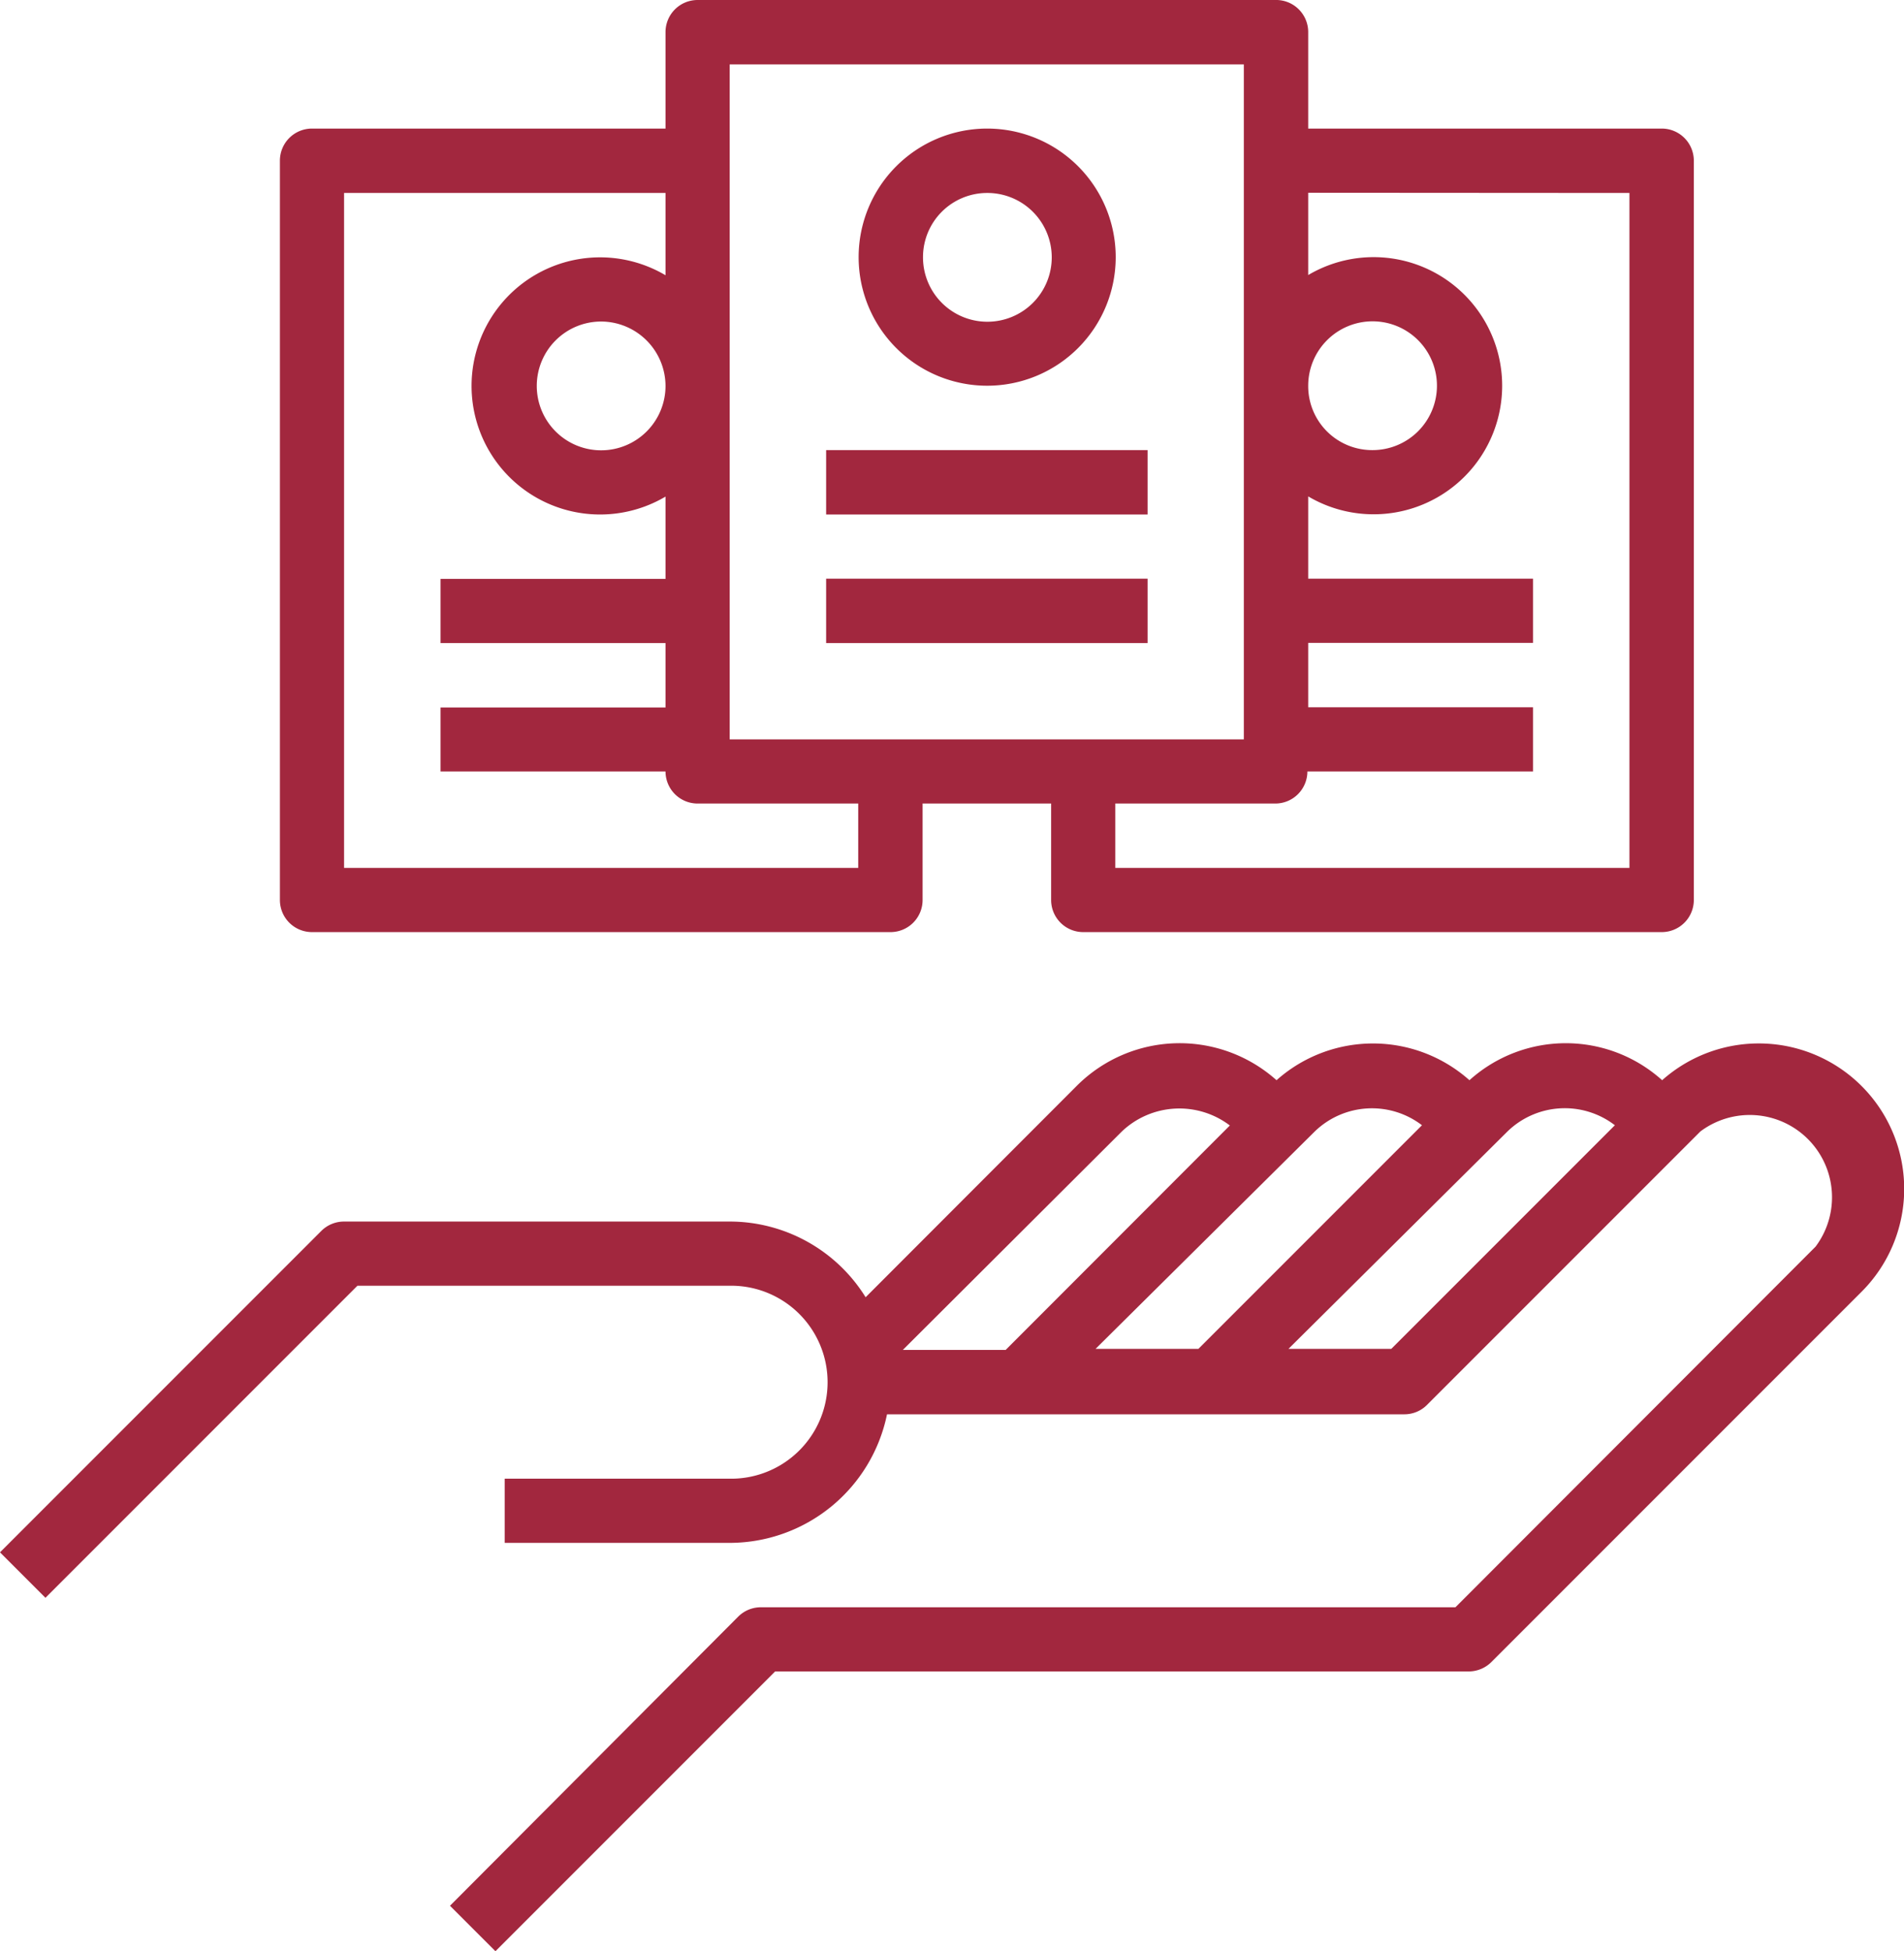
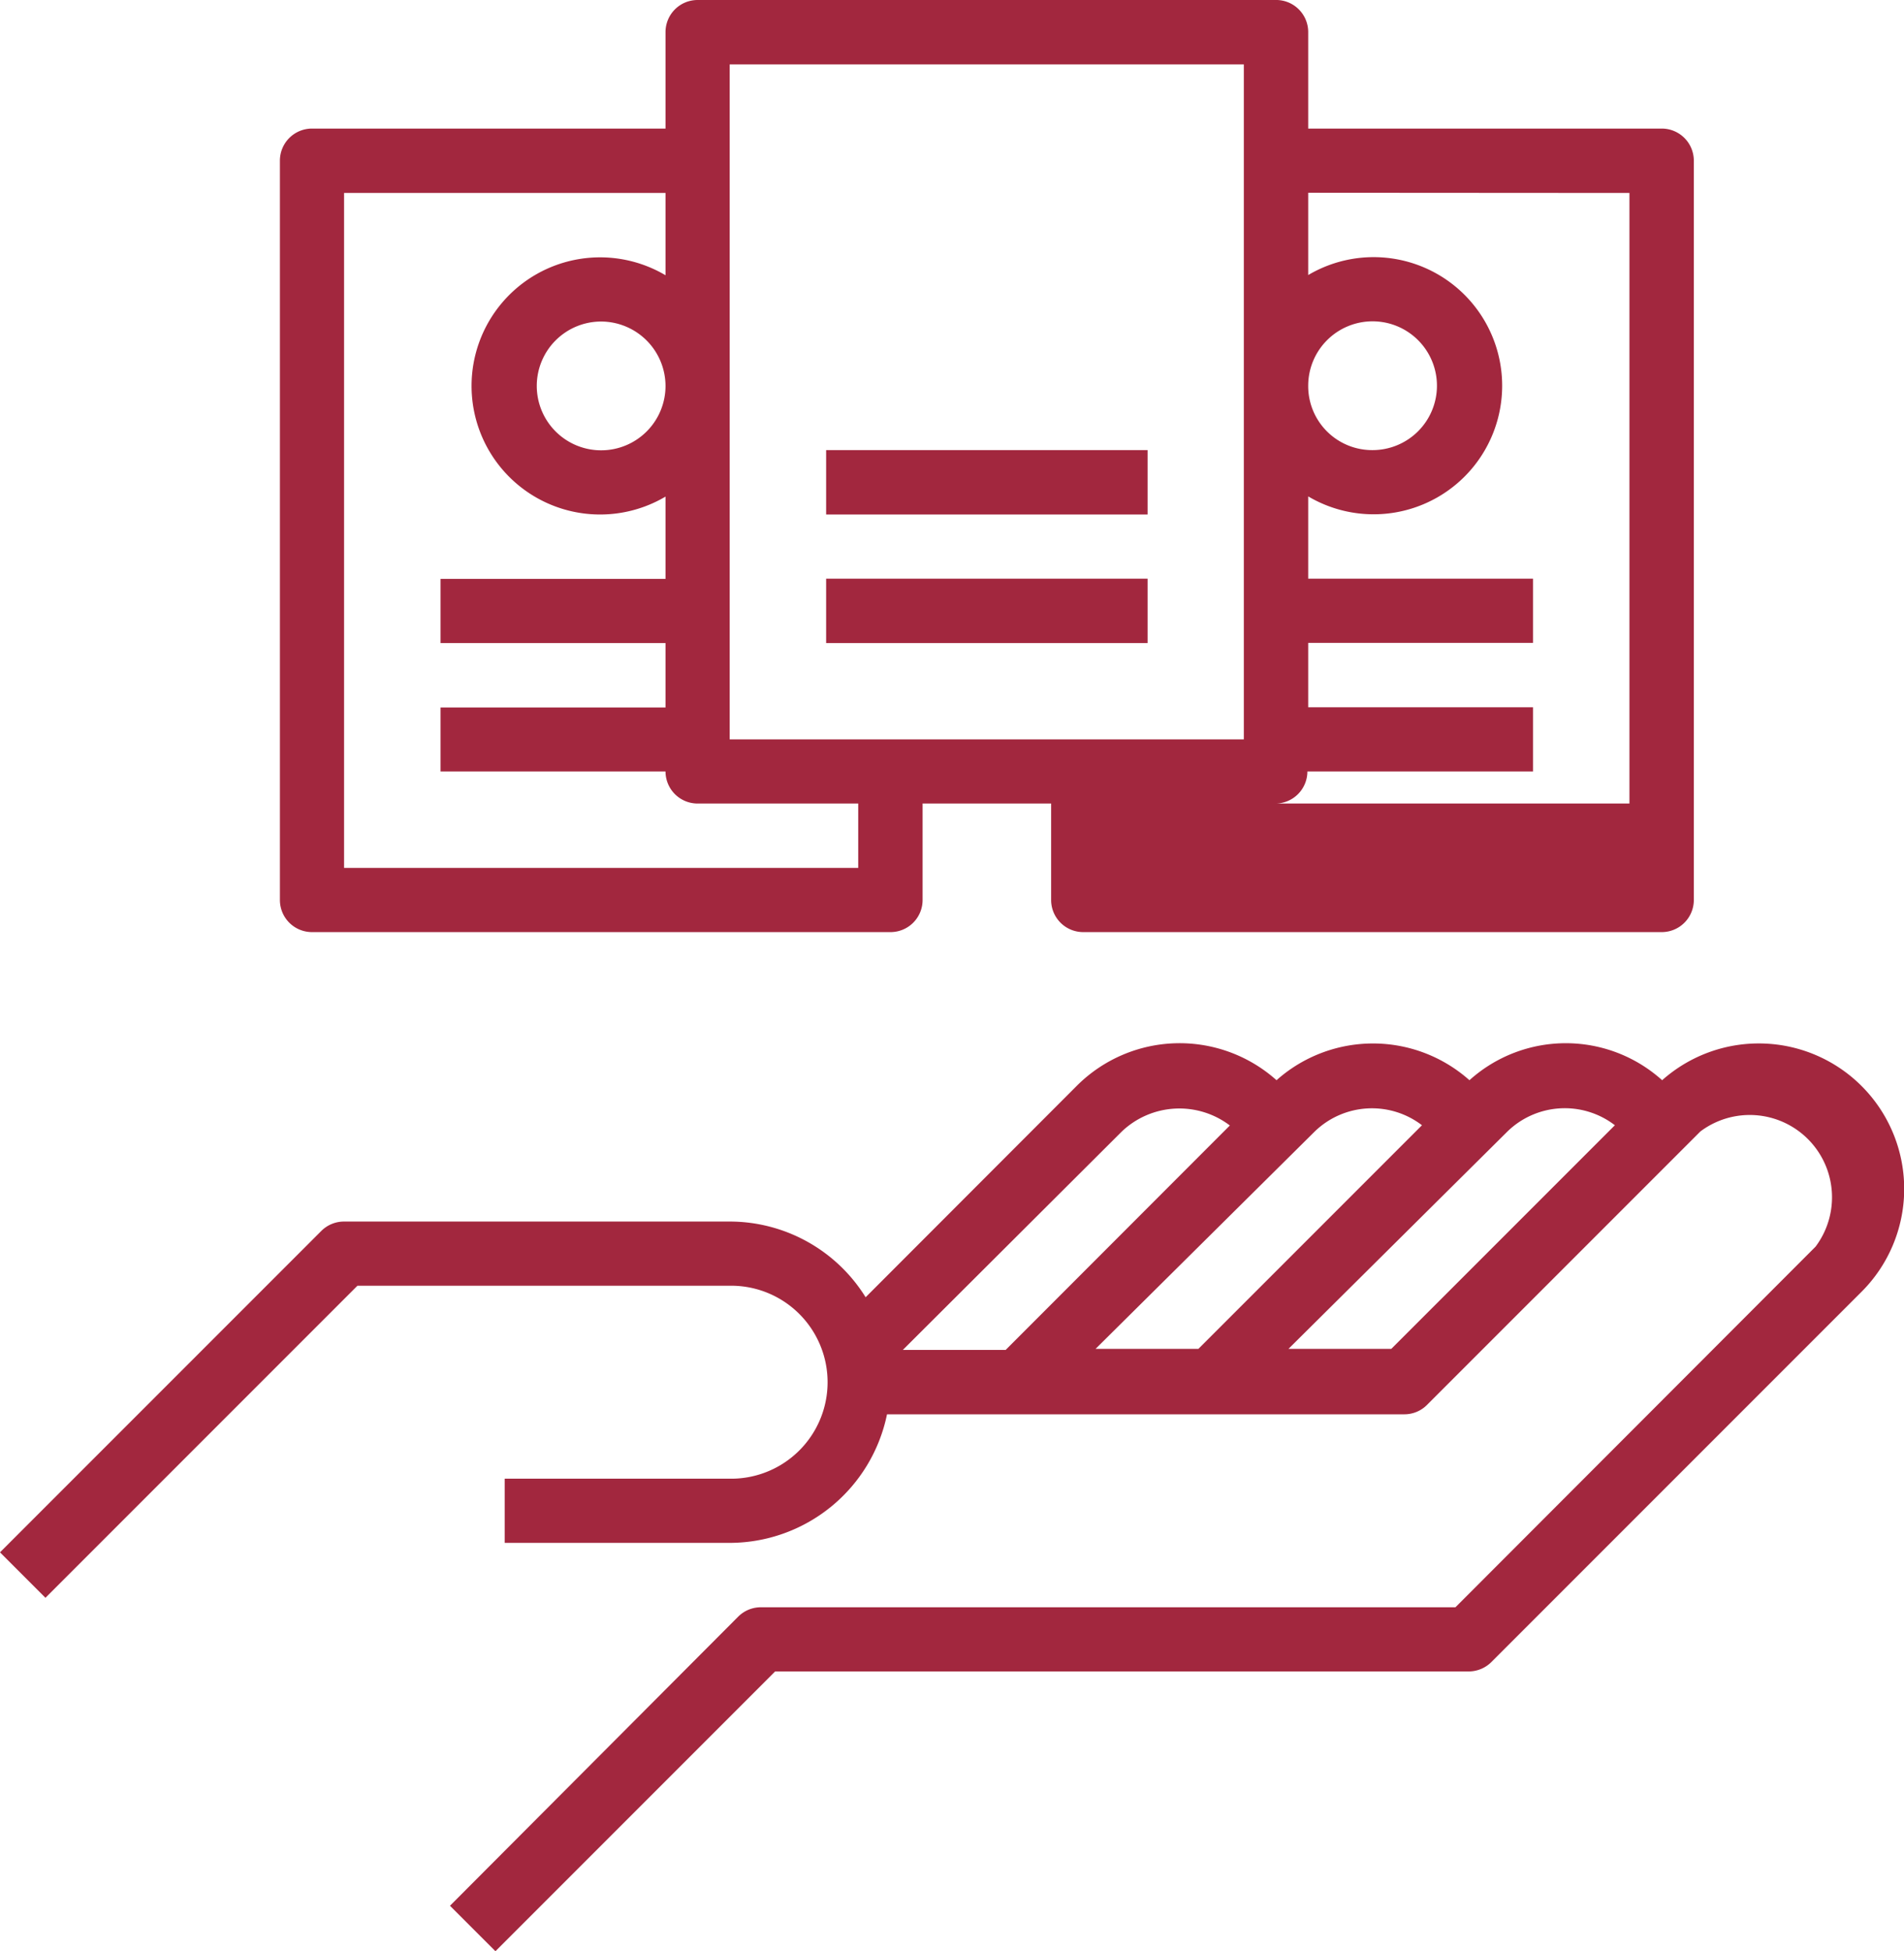
<svg xmlns="http://www.w3.org/2000/svg" viewBox="0 0 92.58 94.85">
  <title>network-learn</title>
  <g id="Layer_2" data-name="Layer 2">
    <g id="network-learn">
      <g id="Group_996" data-name="Group 996">
        <path id="Path_819" data-name="Path 819" d="M2.21,77.67,17.38,62.5h18.1a4.69,4.69,0,0,1,.14,9.38H24.54V75H35.48a7.82,7.82,0,0,0,7.65-6.25H68.29a1.55,1.55,0,0,0,1.1-.46L82.68,55a4,4,0,0,1,5.6,5.6L70.77,78.13H37a1.56,1.56,0,0,0-1.1.45L21.88,92.64l2.21,2.21,13.6-13.6H71.42a1.57,1.57,0,0,0,1.1-.46l18-18a7.07,7.07,0,0,0-9.7-10.28,7,7,0,0,0-9.37,0,7.05,7.05,0,0,0-9.38,0,7.07,7.07,0,0,0-9.7.26L42.09,63.06a7.78,7.78,0,0,0-6.61-3.68H16.73a1.56,1.56,0,0,0-1.1.45L0,75.46Zm76.34-23-10.9,10.9h-5L73.3,55A4,4,0,0,1,78.55,54.72Zm-9.38,0-10.9,10.9h-5L63.93,55A4,4,0,0,1,69.17,54.72ZM54.55,55a4.06,4.06,0,0,1,5.25-.29L48.9,65.62h-5Z" style="fill:#a2273e" />
-         <path id="Path_820" data-name="Path 820" d="M62,0H33.92a1.56,1.56,0,0,0-1.56,1.56h0V6.25H15.17a1.56,1.56,0,0,0-1.56,1.56h0V43.75a1.56,1.56,0,0,0,1.56,1.56H43.29a1.56,1.56,0,0,0,1.57-1.56h0V39.06h6.25v4.69a1.56,1.56,0,0,0,1.56,1.56H80.79a1.56,1.56,0,0,0,1.57-1.56h0V7.81a1.56,1.56,0,0,0-1.57-1.56H63.61V1.56A1.56,1.56,0,0,0,62,0ZM35.48,3.13h25V35.94h-25Zm6.25,39.06h-25V9.38H32.36v4a6.25,6.25,0,1,0,0,10.76v4H21.42v3.12H32.36v3.13H21.42V37.5H32.36a1.56,1.56,0,0,0,1.56,1.56h7.81ZM32.36,18.75a3.13,3.13,0,1,1-3.13-3.12h0A3.14,3.14,0,0,1,32.36,18.75ZM79.23,9.38V42.19h-25V39.06H62a1.56,1.56,0,0,0,1.57-1.56H74.54V34.38H63.61V31.25H74.54V28.13H63.61v-4a6.25,6.25,0,1,0,0-10.76v-4ZM63.61,18.75a3.13,3.13,0,1,1,3.12,3.13A3.11,3.11,0,0,1,63.61,18.75Z" style="fill:#a2273e" />
-         <path id="Path_821" data-name="Path 821" d="M48,18.75a6.25,6.25,0,1,0-6.25-6.25A6.25,6.25,0,0,0,48,18.75Zm0-9.37a3.13,3.13,0,1,1-3.12,3.12A3.12,3.12,0,0,1,48,9.38Z" style="fill:#a2273e" />
+         <path id="Path_820" data-name="Path 820" d="M62,0H33.92a1.56,1.56,0,0,0-1.56,1.56h0V6.25H15.17a1.56,1.56,0,0,0-1.56,1.56h0V43.75a1.56,1.56,0,0,0,1.56,1.56H43.29a1.56,1.56,0,0,0,1.57-1.56h0V39.06h6.25v4.69a1.56,1.56,0,0,0,1.56,1.56H80.79a1.56,1.56,0,0,0,1.57-1.56h0V7.81a1.56,1.56,0,0,0-1.57-1.56H63.61V1.56A1.56,1.56,0,0,0,62,0ZM35.48,3.13h25V35.94h-25Zm6.25,39.06h-25V9.38H32.36v4a6.25,6.25,0,1,0,0,10.76v4H21.42v3.12H32.36v3.13H21.42V37.5H32.36a1.56,1.56,0,0,0,1.56,1.56h7.81ZM32.36,18.75a3.13,3.13,0,1,1-3.13-3.12h0A3.14,3.14,0,0,1,32.36,18.75ZM79.23,9.38V42.19V39.06H62a1.56,1.56,0,0,0,1.57-1.56H74.54V34.38H63.61V31.25H74.54V28.13H63.61v-4a6.25,6.25,0,1,0,0-10.76v-4ZM63.61,18.75a3.13,3.13,0,1,1,3.12,3.13A3.11,3.11,0,0,1,63.61,18.75Z" style="fill:#a2273e" />
        <rect id="Rectangle_227" data-name="Rectangle 227" x="40.17" y="21.88" width="15.63" height="3.13" style="fill:#a2273e" />
        <rect id="Rectangle_228" data-name="Rectangle 228" x="40.17" y="28.13" width="15.63" height="3.13" style="fill:#a2273e" />
      </g>
    </g>
  </g>
</svg>